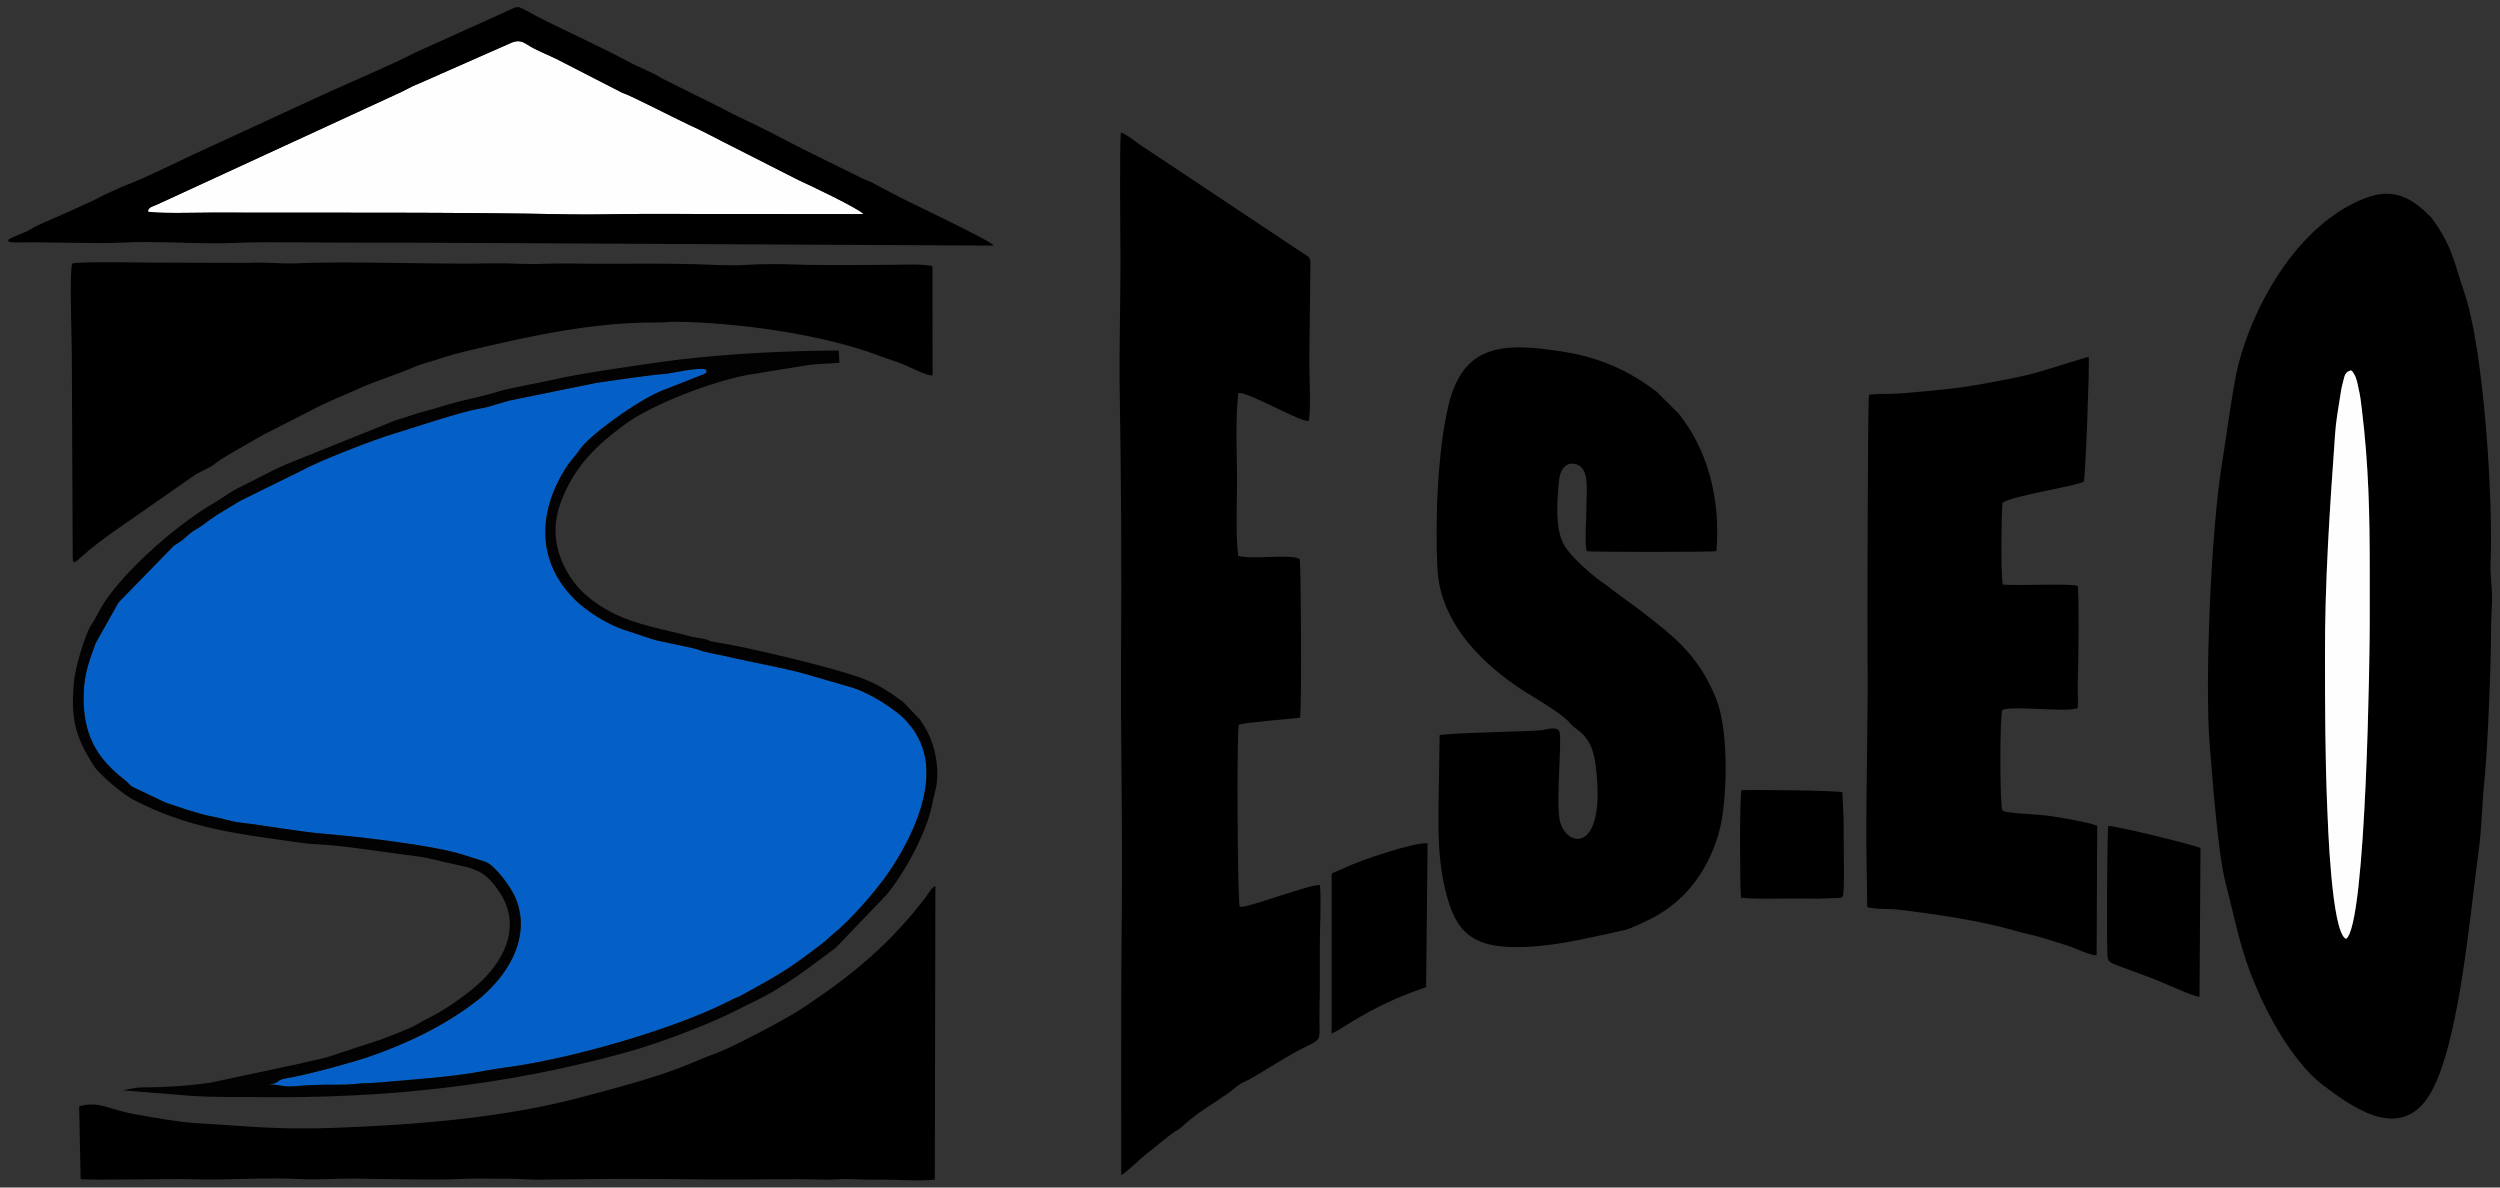
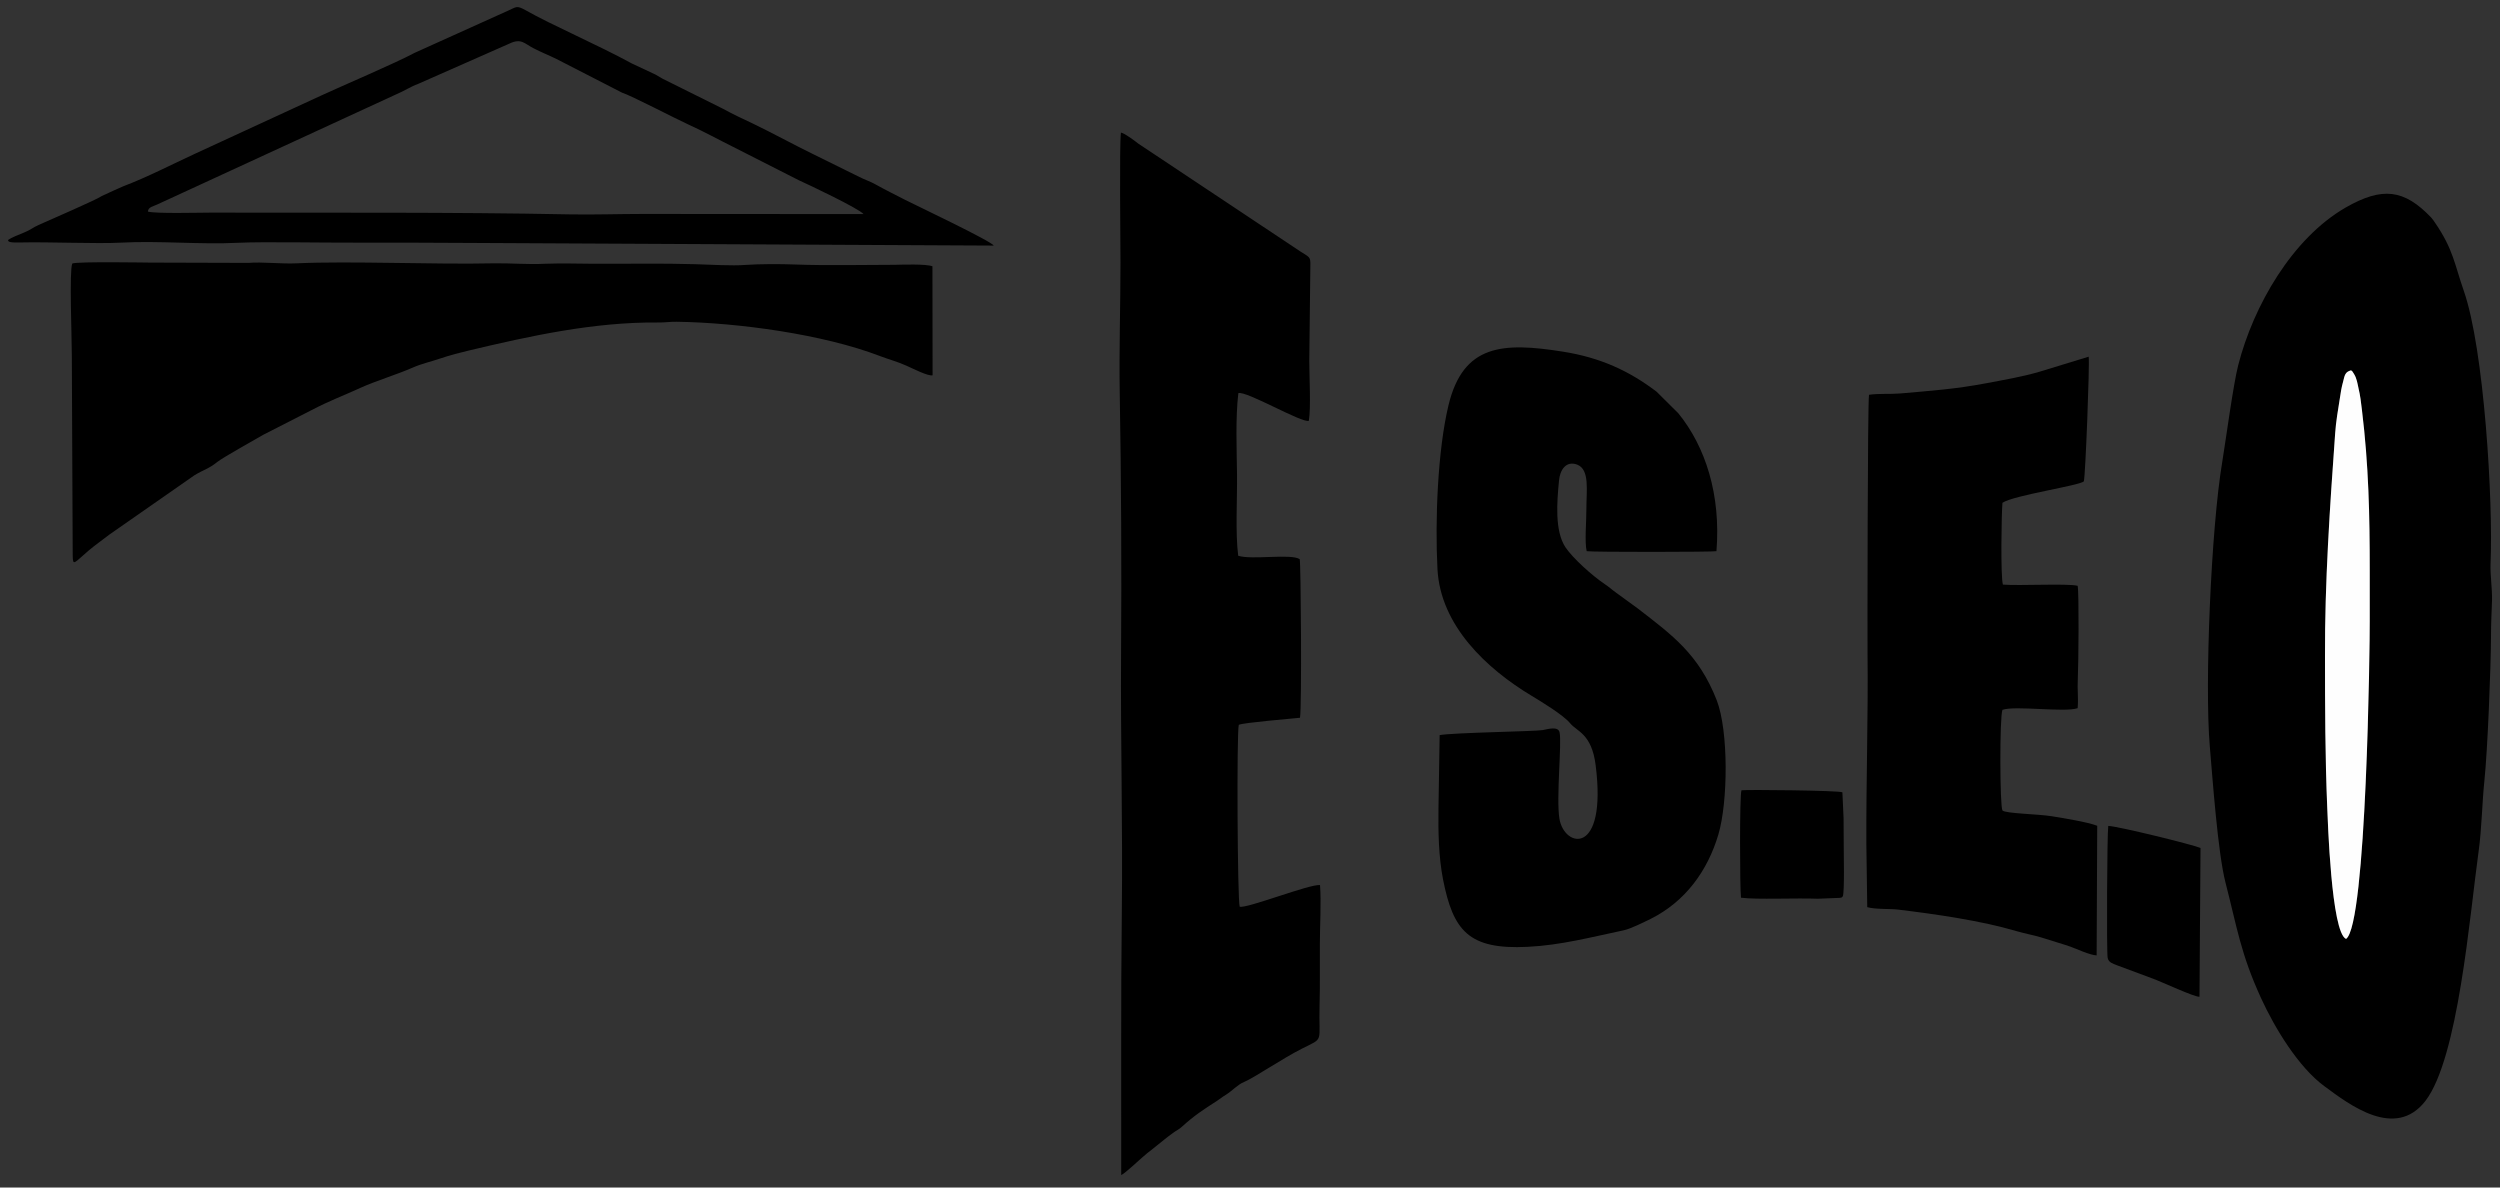
<svg xmlns="http://www.w3.org/2000/svg" version="1.1" id="Capa_1" x="0px" y="0px" viewBox="0 0 200 95" style="enable-background:new 0 0 200 95;" xml:space="preserve">
  <rect x="0" y="0" width="200" height="95" fill="#333333" stroke="none" />
  <style type="text/css">
	.st0{fill-rule:evenodd;clip-rule:evenodd;fill:#0460C7;}
	.st1{fill-rule:evenodd;clip-rule:evenodd;}
	.st2{fill-rule:evenodd;clip-rule:evenodd;fill:#FEFEFE;}
	.st3{fill-rule:evenodd;clip-rule:evenodd;fill:#020202;}
</style>
  <g id="Logotipo">
-     <path class="st0" d="M21.566,86.755c0.848,0.024,1.154,0.235,2.072,0.141c0.695-0.071,1.601-0.094,2.295-0.118   c0.718-0.012,1.66,0.024,2.354-0.047c0.765-0.094,1.295-0.071,2.025-0.13c2.931-0.259,5.85-0.424,8.628-0.965   c0.695-0.13,1.389-0.224,2.083-0.318c5.015-0.73,13.09-3.037,17.48-5.321c0.306-0.165,0.541-0.212,0.824-0.377   l2.307-1.283c0.282-0.165,0.483-0.294,0.742-0.447c1.318-0.812,2.331-1.589,3.496-2.484   c0.271-0.2,0.412-0.389,0.695-0.612c1.436-1.142,3.473-3.473,4.532-5.015c1.883-2.755,4.144-7.345,2.378-10.712   c-0.341-0.671-0.447-0.742-0.848-1.248c-0.812-1.001-3.155-2.46-4.603-2.86l-3.79-1.095   c-1.165-0.341-4.614-1.001-5.862-1.295c-0.659-0.165-1.354-0.271-1.978-0.424   c-0.353-0.082-0.541-0.2-0.918-0.282l-2.955-0.636c-0.341-0.082-0.589-0.177-0.918-0.282l-1.789-0.6   c-1.307-0.447-2.872-1.448-3.767-2.319c-3.214-3.131-2.955-7.11-0.836-10.512   c0.306-0.494,0.695-0.906,1.036-1.365c0.177-0.247,0.306-0.435,0.53-0.659c1.307-1.354,4.756-3.767,6.451-4.344   l2.566-1.012c0.883-0.33,0.683-0.282,0.718-0.553c-0.459-0.271-2.884,0.294-3.178,0.318   c-1.189,0.071-4.332,0.541-5.638,0.73l-6.298,1.283c-0.836,0.153-1.283,0.318-2.036,0.541   c-0.365,0.118-0.589,0.165-0.977,0.235c-1.554,0.247-5.474,1.589-6.945,2.025   c-1.436,0.424-5.921,2.154-7.239,2.896l-5.015,2.472c-0.577,0.353-1.024,0.612-1.613,0.977   c-0.565,0.341-0.977,0.671-1.471,1.024c-0.271,0.2-0.53,0.306-0.789,0.506c-0.271,0.2-0.459,0.4-0.695,0.589   c-0.271,0.224-0.435,0.282-0.718,0.483l-4.426,4.544l-1.825,3.249c-0.494,1.342-0.93,2.484-0.965,4.144   c-0.047,3.096,0.965,5.003,3.284,6.792c0.318,0.247,0.365,0.4,0.636,0.565l2.625,1.248   c0.647,0.224,1.283,0.435,1.883,0.624c0.695,0.2,1.26,0.4,2.036,0.53c0.73,0.13,1.248,0.353,2.048,0.447   c2.013,0.235,4.591,0.718,6.769,0.906c2.719,0.224,8.334,0.871,10.865,1.601l1.966,0.624   c0.8,0.259,2.025,2.001,2.366,2.731c1.26,2.743-0.035,5.497-1.919,7.404c-0.447,0.459-0.836,0.8-1.33,1.165   c-2.495,1.895-5.45,3.296-8.44,4.32c-1.589,0.53-4.32,1.26-5.98,1.601   c-0.33,0.071-0.777,0.106-1.059,0.235c-0.341,0.153,0.012,0.059-0.365,0.235   C21.837,86.731,21.778,86.672,21.566,86.755L21.566,86.755z" />
    <path class="st1" d="M186,52.5c-0.024-5.874,0.389-11.936,0.812-17.822c0.059-0.906,0.235-1.931,0.377-2.813   c0.071-0.494,0.13-0.859,0.259-1.33c0.13-0.518,0.153-0.777,0.636-0.906c0.165,0.13,0.047,0.024,0.165,0.177   c0.024,0.024,0.071,0.106,0.082,0.13c0.212,0.341,0.271,0.765,0.353,1.142c0.141,0.577,0.2,1.13,0.271,1.719   c0.541,4.45,0.624,8.393,0.624,12.831v4.085c0.012,1.73-0.247,24.308-1.895,25.403   c-1.189-0.518-1.46-9.523-1.507-10.547C186.012,60.587,186,56.514,186,52.5L186,52.5z    M199.243,45.131c0.224-5.026-0.518-17.233-2.142-21.871c-0.742-2.131-0.836-3.296-2.272-5.403   c-0.13-0.188-0.2-0.306-0.341-0.459c-2.154-2.26-3.908-2.472-6.827-0.8   c-4.285,2.46-7.392,7.875-8.605,12.619c-0.389,1.507-0.989,5.968-1.271,7.699   c-0.906,5.368-1.424,17.881-1.001,22.801c0.212,2.448,0.636,8.499,1.26,10.912   c0.93,3.602,1.201,5.638,2.837,9.217c1.095,2.39,2.99,5.532,5.085,7.063c1.954,1.436,5.65,4.308,8.075,1.154   c2.625-3.437,3.531-14.797,4.25-19.976c0.247-1.766,0.271-3.79,0.459-5.615c0.259-2.46,0.518-9.005,0.53-11.559   c0-0.989,0.047-1.907,0.082-2.896C199.384,47.097,199.208,45.967,199.243,45.131L199.243,45.131z" />
    <path class="st1" d="M104.707,33.666c0.177-1.059,0.035-3.543,0.035-4.779l0.082-7.181   c0.024-1.212,0.071-1.036-0.777-1.577l-12.984-8.64c-0.235-0.188-1.071-0.824-1.389-0.883   c-0.13,1.142-0.035,8.593-0.035,10.406c0,3.484-0.118,6.98-0.059,10.465c0.118,6.875,0.153,13.961,0.106,20.823   c-0.047,6.875,0.141,13.749,0.059,20.729c-0.082,6.969-0.035,14.008-0.047,20.977   c0.33-0.141,1.66-1.424,2.095-1.766c0.235-0.177,0.389-0.294,0.659-0.518c0.471-0.377,0.906-0.742,1.401-1.095   c0.318-0.235,0.435-0.247,0.706-0.494c0.989-0.895,1.695-1.354,2.813-2.072c0.235-0.153,0.412-0.306,0.706-0.483   c0.541-0.341,0.93-0.812,1.46-1.024c0.789-0.33,3.072-1.883,4.614-2.66c1.825-0.918,1.33-0.4,1.413-3.484   c0.047-1.613,0.012-3.261,0.024-4.885c0-1.389,0.118-3.414,0.012-4.72c-0.824-0.094-5.886,1.907-6.427,1.73   c-0.177-0.53-0.247-13.902-0.071-14.549c0.377-0.177,4.155-0.483,4.897-0.565   c0.153-0.836,0.071-12.466-0.024-12.69c-0.706-0.459-3.837,0.082-4.92-0.271   c-0.235-1.825-0.071-4.567-0.094-6.51c-0.024-2.025-0.13-4.508,0.106-6.498   C99.693,31.241,104.166,33.866,104.707,33.666L104.707,33.666z" />
    <path class="st1" d="M115.172,58.809l-0.094,5.85c-0.024,1.919,0.012,3.873,0.365,5.697   c0.812,4.108,2.048,5.627,6.769,5.391c2.66-0.13,5.085-0.777,7.663-1.318c0.577-0.118,1.613-0.647,2.178-0.918   c2.778-1.389,4.556-3.849,5.415-6.745c0.777-2.613,0.824-8.275-0.13-10.747c-1.448-3.696-3.567-5.215-6.321-7.345   l-1.73-1.26c-0.318-0.224-0.53-0.435-0.906-0.683c-1.012-0.683-2.543-2.06-3.143-2.943   c-0.871-1.318-0.683-3.626-0.518-5.332c0.071-0.859,0.565-1.624,1.46-1.283c1.012,0.4,0.73,2.06,0.73,3.567   c0.012,0.848-0.153,2.625,0.024,3.355c0.494,0.082,10.159,0.071,10.382,0c0.365-4.52-0.883-8.369-3.049-11.03   l-1.742-1.73c-2.213-1.683-4.52-2.731-7.487-3.202c-4.814-0.765-7.981-0.6-9.158,4.285   c-0.871,3.626-1.083,9.241-0.883,13.101c0.235,4.532,3.932,7.981,7.534,10.147c0.706,0.424,2.554,1.542,3.084,2.201   c0.541,0.659,1.719,0.824,2.036,3.343c0.93,7.322-2.507,6.627-2.896,4.296c-0.271-1.648,0.2-6.062,0.012-6.91   c-0.106-0.518-0.918-0.271-1.354-0.188C122.824,58.515,116.22,58.609,115.172,58.809L115.172,58.809z" />
    <path class="st1" d="M5.781,21.082c-0.247,0.624-0.035,5.768-0.035,7.404l0.071,15.95   c0.012,0.906,0.106,0.6,1.283-0.4c0.518-0.435,1.107-0.848,1.636-1.26l6.804-4.744   c0.789-0.483,1.154-0.518,1.836-1.071c0.494-0.389,3.167-1.872,3.684-2.178l3.826-1.954   c1.613-0.836,2.46-1.118,3.979-1.813c1.13-0.518,2.908-1.059,4.167-1.613c0.695-0.306,1.448-0.471,2.248-0.742   c0.683-0.235,1.554-0.459,2.248-0.624c4.862-1.154,9.97-2.284,15.114-2.237c0.518,0.012,0.989-0.071,1.495-0.059   c4.897,0.071,11.724,1.001,16.256,2.743c0.683,0.259,1.424,0.459,2.107,0.765   c0.483,0.212,1.73,0.859,2.107,0.777l-0.012-8.723c-0.518-0.2-2.425-0.13-3.014-0.118   c-2.625,0-5.38,0.071-7.981-0.024c-1.189-0.047-2.802-0.047-3.99,0.035c-0.965,0.082-2.872-0.024-3.979-0.059   c-2.649-0.082-5.403-0.024-8.075-0.035c-1.271-0.012-2.731-0.047-3.979,0c-1.307,0.071-2.766-0.059-4.096-0.035   c-4.767,0.106-11.489-0.2-15.75,0c-1.236,0.059-2.778-0.13-3.849-0.035l-7.899-0.024   C11.973,21.012,6.181,20.906,5.781,21.082L5.781,21.082z" />
    <path class="st1" d="M149.521,31.582c-0.118,0.706-0.13,19.741-0.118,20.718c0.059,4.909-0.118,10.276-0.094,15.256   l0.071,5.015c0.612,0.188,1.836,0.118,2.495,0.2c3.002,0.365,6.615,0.883,9.441,1.719   c0.753,0.224,1.518,0.341,2.213,0.577c0.753,0.247,1.413,0.424,2.119,0.671c0.483,0.177,1.542,0.671,2.083,0.695   l0.047-10.371c-0.789-0.306-2.66-0.6-3.649-0.765c-1.095-0.177-3.696-0.212-3.932-0.459   c-0.212-0.306-0.235-7.498,0-8.052c1.012-0.353,4.968,0.224,6.015-0.13c0.071-0.812-0.035-1.483,0.012-2.307   c0.059-1.201,0.106-6.957-0.012-7.487c-0.848-0.2-4.65,0.012-5.98-0.094   c-0.188-0.636-0.118-5.638-0.035-6.545c0.871-0.6,6.262-1.389,6.51-1.719c0.13-0.435,0.471-9.323,0.389-9.97   l-3.885,1.189c-1.389,0.412-2.802,0.647-4.273,0.93c-2.566,0.483-4.414,0.6-6.922,0.824   C151.169,31.547,150.369,31.465,149.521,31.582L149.521,31.582z" />
-     <path class="st1" d="M6.452,94.324c0.459,0.118,7.463-0.035,8.723,0.012c2.849,0.106,5.933-0.165,8.77-0.012   c1.424,0.082,2.825-0.047,4.285-0.035c2.013,0.012,6.769,0.13,8.428,0.035c1.201-0.071,2.872-0.012,4.132-0.024   c0.659-0.012,1.377,0.071,2.095,0.071l6.074-0.059c2.684-0.012,5.486,0.024,8.264,0.047   c2.931,0.024,5.862-0.071,8.781,0.012c0.753,0.012,1.413-0.082,2.189-0.035c0.73,0.035,1.448,0.035,2.189,0.035   c1.283-0.012,3.202,0.141,4.402,0l0.047-23.496c-0.365,0.212-0.553,0.6-0.753,0.871   c-2.755,3.637-5.733,6.133-9.547,8.687c-0.341,0.235-0.53,0.33-0.848,0.553   c-0.259,0.165-0.6,0.33-0.895,0.506c-1.095,0.647-4.544,2.448-5.638,2.825   c-0.683,0.235-1.342,0.53-1.989,0.8c-2.743,1.118-5.591,1.836-8.605,2.649   c-6.262,1.671-13.243,2.225-20.023,2.472c-4.45,0.153-6.721-0.153-10.865-0.389   c-1.507-0.094-3.367-0.447-4.85-0.706c-2.166-0.377-2.896-1.095-4.485-0.636L6.452,94.324z" />
-     <path class="st2" d="M11.832,16.927c0.612,0.177,4.12,0.082,5.026,0.082c9.452,0.024,19.293-0.047,28.71,0.141   c1.895,0.035,3.955-0.035,5.874-0.035l17.645,0.012c-0.4-0.459-4.367-2.342-5.179-2.707l-5.285-2.684   c-1.165-0.577-2.284-1.201-3.508-1.754c-0.965-0.435-4.673-2.366-5.344-2.566l-5.25-2.696   c-0.6-0.294-1.224-0.541-1.836-0.859c-0.706-0.353-0.977-0.824-1.895-0.389l-7.333,3.237   c-0.612,0.224-1.13,0.577-1.754,0.836l-19.105,8.805C12.267,16.515,11.855,16.55,11.832,16.927L11.832,16.927z" />
    <path class="st1" d="M11.832,16.927c0.024-0.377,0.435-0.412,0.765-0.577l19.105-8.805   c0.624-0.259,1.142-0.612,1.754-0.836l7.333-3.237c0.918-0.435,1.189,0.035,1.895,0.389   c0.612,0.318,1.236,0.565,1.836,0.859l5.25,2.696c0.671,0.2,4.379,2.131,5.344,2.566   c1.224,0.553,2.342,1.177,3.508,1.754l5.285,2.684c0.812,0.365,4.779,2.248,5.179,2.707l-17.645-0.012   c-1.919,0-3.979,0.071-5.874,0.035c-9.417-0.188-19.258-0.118-28.71-0.141   C15.951,17.009,12.444,17.104,11.832,16.927L11.832,16.927z M0.637,19.199c0.059,0.059-0.118,0.224,0.871,0.2   c2.507-0.059,6.18,0.118,8.181,0.012c3.049-0.165,6.298,0.165,9.37,0.012c1.895-0.094,6.98,0,9.264-0.012   c3.119-0.012,6.251,0.012,9.37,0.024l41.8,0.212c-0.094-0.318-6.427-3.32-7.086-3.661   c-0.8-0.412-1.613-0.812-2.413-1.26c-0.33-0.188-0.871-0.377-1.236-0.565l-3.673-1.813   c-1.601-0.777-3.237-1.683-4.826-2.448c-0.848-0.4-1.589-0.742-2.401-1.189l-4.85-2.413   c-0.212-0.118-0.341-0.2-0.565-0.33l-1.907-0.895c-2.707-1.483-6.415-3.072-8.499-4.261   c-0.718-0.4-0.73-0.247-1.377,0.035L33.173,4.226c-1.613,0.859-5.662,2.578-7.522,3.437l-10.029,4.626   c-1.898,0.875-3.813,1.874-5.771,2.618c-0.505,0.215-1.046,0.47-1.703,0.772c-0.424,0.306-4.261,1.954-5.062,2.319   c-0.471,0.212-0.647,0.4-1.177,0.612C1.543,18.752,0.908,19.011,0.637,19.199L0.637,19.199z" />
-     <path class="st3" d="M21.566,86.755c0.212-0.082,0.271-0.024,0.506-0.13c0.377-0.177,0.024-0.082,0.365-0.235   c0.282-0.13,0.73-0.165,1.059-0.235c1.66-0.341,4.391-1.071,5.98-1.601c2.99-1.024,5.944-2.425,8.44-4.32   c0.494-0.365,0.883-0.706,1.33-1.165c1.883-1.907,3.178-4.662,1.919-7.404c-0.341-0.73-1.566-2.472-2.366-2.731   l-1.966-0.624c-2.531-0.73-8.146-1.377-10.865-1.601c-2.178-0.188-4.756-0.671-6.769-0.906   c-0.8-0.094-1.318-0.318-2.048-0.447c-0.777-0.13-1.342-0.33-2.036-0.53   c-0.6-0.188-1.236-0.4-1.883-0.624l-2.625-1.248c-0.271-0.165-0.318-0.318-0.636-0.565   c-2.319-1.789-3.331-3.696-3.284-6.792c0.035-1.66,0.471-2.802,0.965-4.144l1.825-3.249l4.426-4.544   c0.282-0.2,0.447-0.259,0.718-0.483c0.235-0.188,0.424-0.389,0.695-0.589c0.259-0.2,0.518-0.306,0.789-0.506   c0.494-0.353,0.906-0.683,1.471-1.024c0.589-0.365,1.036-0.624,1.613-0.977l5.015-2.472   c1.318-0.742,5.803-2.472,7.239-2.896c1.471-0.435,5.391-1.778,6.945-2.025c0.389-0.071,0.612-0.118,0.977-0.235   c0.753-0.224,1.201-0.389,2.036-0.541l6.298-1.283c1.307-0.188,4.45-0.659,5.638-0.73   c0.294-0.024,2.719-0.589,3.178-0.318c-0.035,0.271,0.165,0.224-0.718,0.553l-2.566,1.012   c-1.695,0.577-5.144,2.99-6.451,4.344c-0.224,0.224-0.353,0.412-0.53,0.659   c-0.341,0.459-0.73,0.871-1.036,1.365c-2.119,3.402-2.378,7.381,0.836,10.512   c0.895,0.871,2.46,1.872,3.767,2.319l1.789,0.6c0.33,0.106,0.577,0.2,0.918,0.282l2.955,0.636   c0.377,0.082,0.565,0.2,0.918,0.282c0.624,0.153,1.318,0.259,1.978,0.424c1.248,0.294,4.697,0.954,5.862,1.295   l3.79,1.095c1.448,0.4,3.79,1.86,4.603,2.86c0.4,0.506,0.506,0.577,0.848,1.248   c1.766,3.367-0.494,7.957-2.378,10.712c-1.059,1.542-3.096,3.873-4.532,5.015c-0.282,0.224-0.424,0.412-0.695,0.612   c-1.165,0.895-2.178,1.671-3.496,2.484c-0.259,0.153-0.459,0.282-0.742,0.447l-2.307,1.283   c-0.282,0.165-0.518,0.212-0.824,0.377c-4.391,2.284-12.466,4.591-17.48,5.321   c-0.695,0.094-1.389,0.188-2.083,0.318c-2.778,0.541-5.697,0.706-8.628,0.965   c-0.73,0.059-1.26,0.035-2.025,0.13c-0.695,0.071-1.636,0.035-2.354,0.047   c-0.695,0.024-1.601,0.047-2.295,0.118C22.72,86.99,22.414,86.778,21.566,86.755L21.566,86.755z M15.08,87.649   c1.73,0.141,3.637,0.106,5.474,0.118c10.182,0.13,19.894-0.895,29.676-3.614c2.378-0.671,5.827-1.954,8.099-3.037   L60.2,80.186c2.39-1.107,4.579-2.802,6.674-4.379l4.049-4.226c1.46-1.766,3.249-5.015,3.684-7.381   c0.177-0.93,0.4-1.318,0.377-2.437c-0.035-1.542-0.494-2.966-1.389-4.202l-1.365-1.424   c-1.212-0.871-2.072-1.471-3.579-1.989c-2.437-0.836-8.487-2.295-11.136-2.731   c-1.271-0.212-0.447-0.106-1.095-0.282c-0.306-0.082-0.73-0.106-1.095-0.2   c-2.119-0.577-4.461-0.93-6.415-1.954c-1.107-0.577-2.295-1.436-3.037-2.46c-1.413-1.954-1.883-4.167-0.942-6.521   c1.118-2.802,2.778-4.355,5.026-6.027c2.201-1.636,7.051-3.461,9.841-3.979l4.85-0.789   c0.859-0.118,1.636-0.094,2.507-0.188l-0.059-0.977c-4.25,0.024-8.487,0.235-12.713,0.718   c-2.048,0.247-8.264,1.165-9.782,1.542c-1.283,0.306-3.837,0.73-4.779,1.036   c-1.46,0.459-2.872,0.659-4.473,1.177c-1.036,0.33-1.73,0.447-2.778,0.824   c-0.094,0.035-0.365,0.118-0.53,0.165c-0.53,0.153-0.6,0.2-1.024,0.377l-8.169,3.284   c-1.342,0.589-2.531,1.271-3.802,1.883c-0.671,0.33-1.118,0.718-1.789,1.107   c-2.896,1.66-7.051,5.226-8.946,8.087c-0.165,0.259-0.341,0.565-0.506,0.895c-0.247,0.459-0.282,0.518-0.518,0.883   c-0.471,0.73-1.224,3.237-1.342,4.308c-0.33,3.131,0.059,4.567,1.554,6.933   c0.471,0.718,2.331,2.272,3.108,2.684c4.544,2.39,8.617,2.79,13.584,3.496   c0.789,0.106,1.671,0.118,2.531,0.2c1.507,0.165,3.461,0.424,5.074,0.659c2.201,0.306,1.566,0.141,3.637,0.636   c2.284,0.553,3.225,0.424,4.567,2.495c1.636,2.507,0.506,5.144-1.46,7.039c-0.989,0.965-2.99,2.366-4.144,2.919   c-0.353,0.177-0.624,0.318-0.977,0.53c-0.765,0.435-2.072,0.906-2.955,1.248l-4.261,1.401   c-0.836,0.235-1.613,0.353-2.354,0.553l-6.957,1.483c-1.778,0.259-3.508,0.377-5.309,0.389   c-0.859-0.012-1.083,0.13-1.766,0.235L15.08,87.649z" />
    <path class="st2" d="M186,52.5c0,4.014,0.012,8.087,0.177,12.066c0.047,1.024,0.318,10.029,1.507,10.547   c1.648-1.095,1.907-23.672,1.895-25.403v-4.085c0-4.438-0.082-8.381-0.624-12.831   c-0.071-0.589-0.13-1.142-0.271-1.719c-0.082-0.377-0.141-0.8-0.353-1.142   c-0.012-0.024-0.059-0.106-0.082-0.13c-0.118-0.153,0-0.047-0.165-0.177c-0.483,0.13-0.506,0.389-0.636,0.906   c-0.13,0.471-0.188,0.836-0.259,1.33c-0.141,0.883-0.318,1.907-0.377,2.813   C186.389,40.564,185.977,46.626,186,52.5L186,52.5z" />
    <path class="st1" d="M175.959,79.739l0.082-11.901c-0.671-0.282-6.557-1.73-7.381-1.766   c-0.094,0.695-0.141,10.123-0.047,10.559c0.082,0.377,0.4,0.447,0.742,0.589l2.908,1.083   C172.887,78.526,175.583,79.786,175.959,79.739L175.959,79.739z" />
    <path class="st1" d="M139.28,71.817c1.236,0.165,4.438,0.012,6.145,0.082l1.778-0.071   c0.282-0.094,0.035,0.059,0.224-0.13c0.141-0.365,0.071-3.461,0.071-4.144   c-0.012-0.695-0.012-1.401-0.012-2.095l-0.094-2.072c-0.165-0.153-7.722-0.224-8.075-0.165   C139.162,63.648,139.186,71.064,139.28,71.817L139.28,71.817z" />
-     <path d="M107.544,69.439c-0.537,0.259-0.842,0.335-1.014,0.457v12.796c0.473-0.22,1.3-0.765,1.579-0.929   c1.978-1.212,3.708-2.013,5.98-2.79l0.118-11.512C113.218,67.355,108.945,68.768,107.544,69.439z" />
  </g>
</svg>